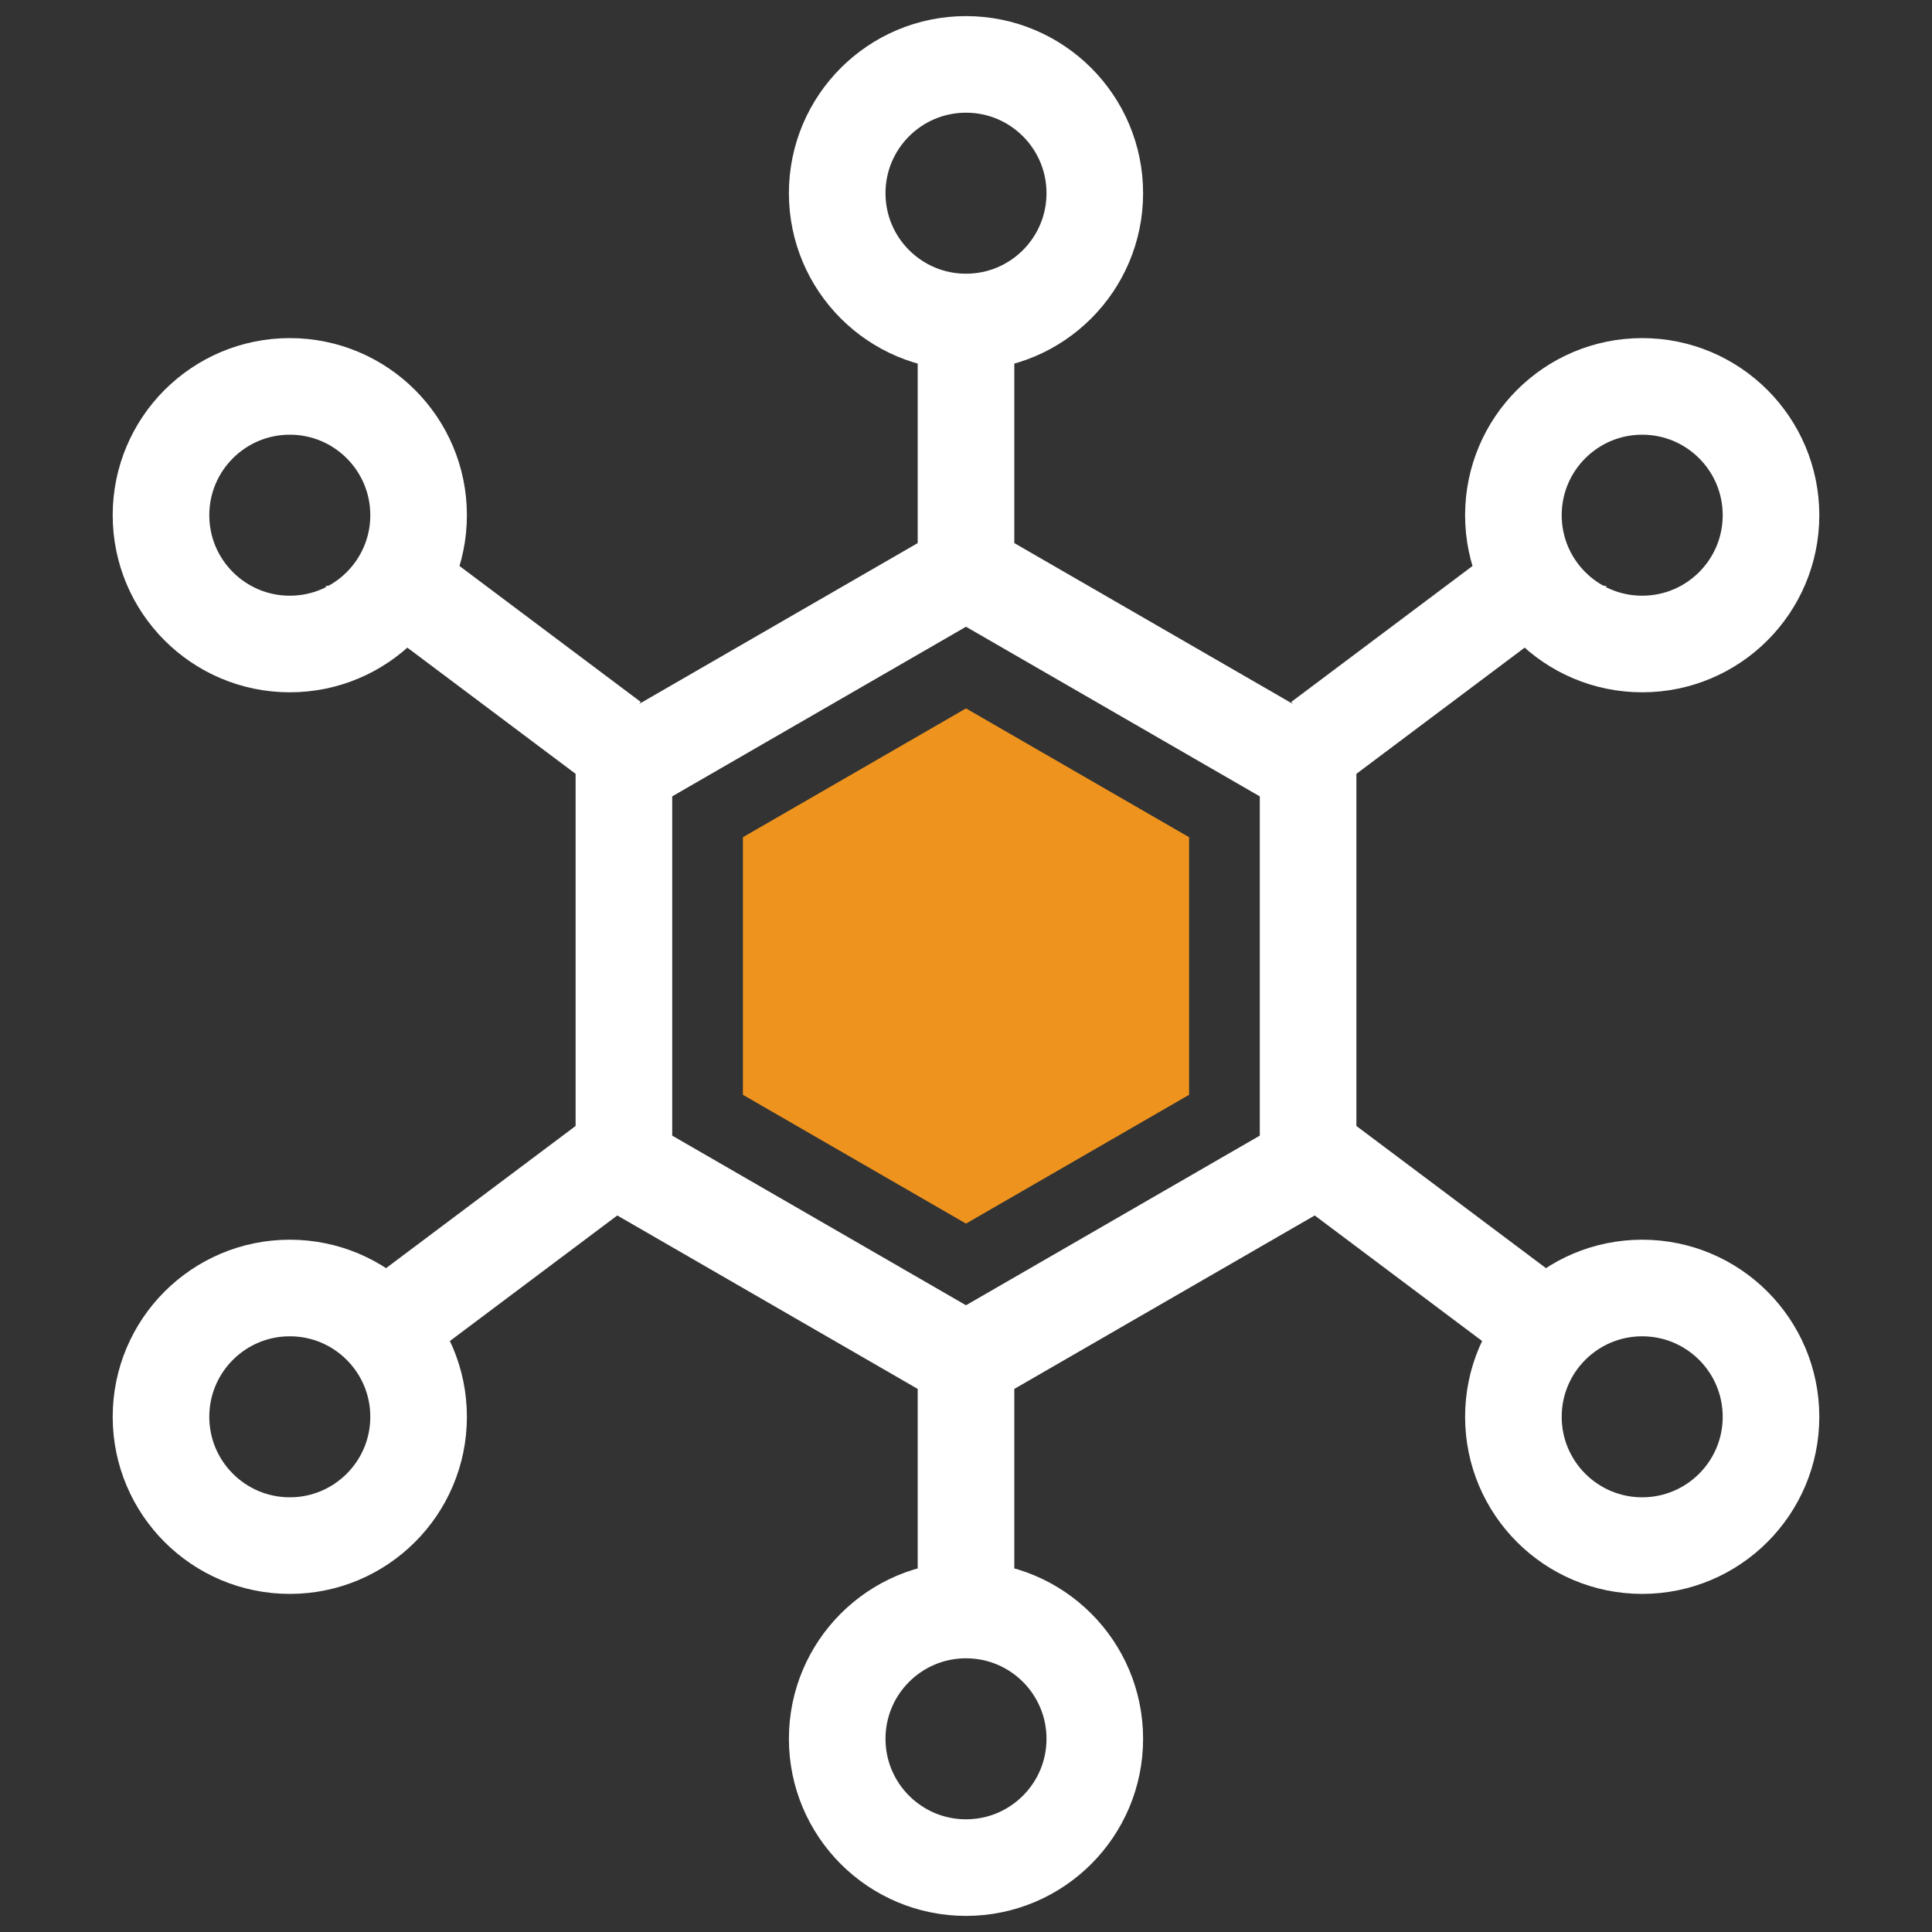
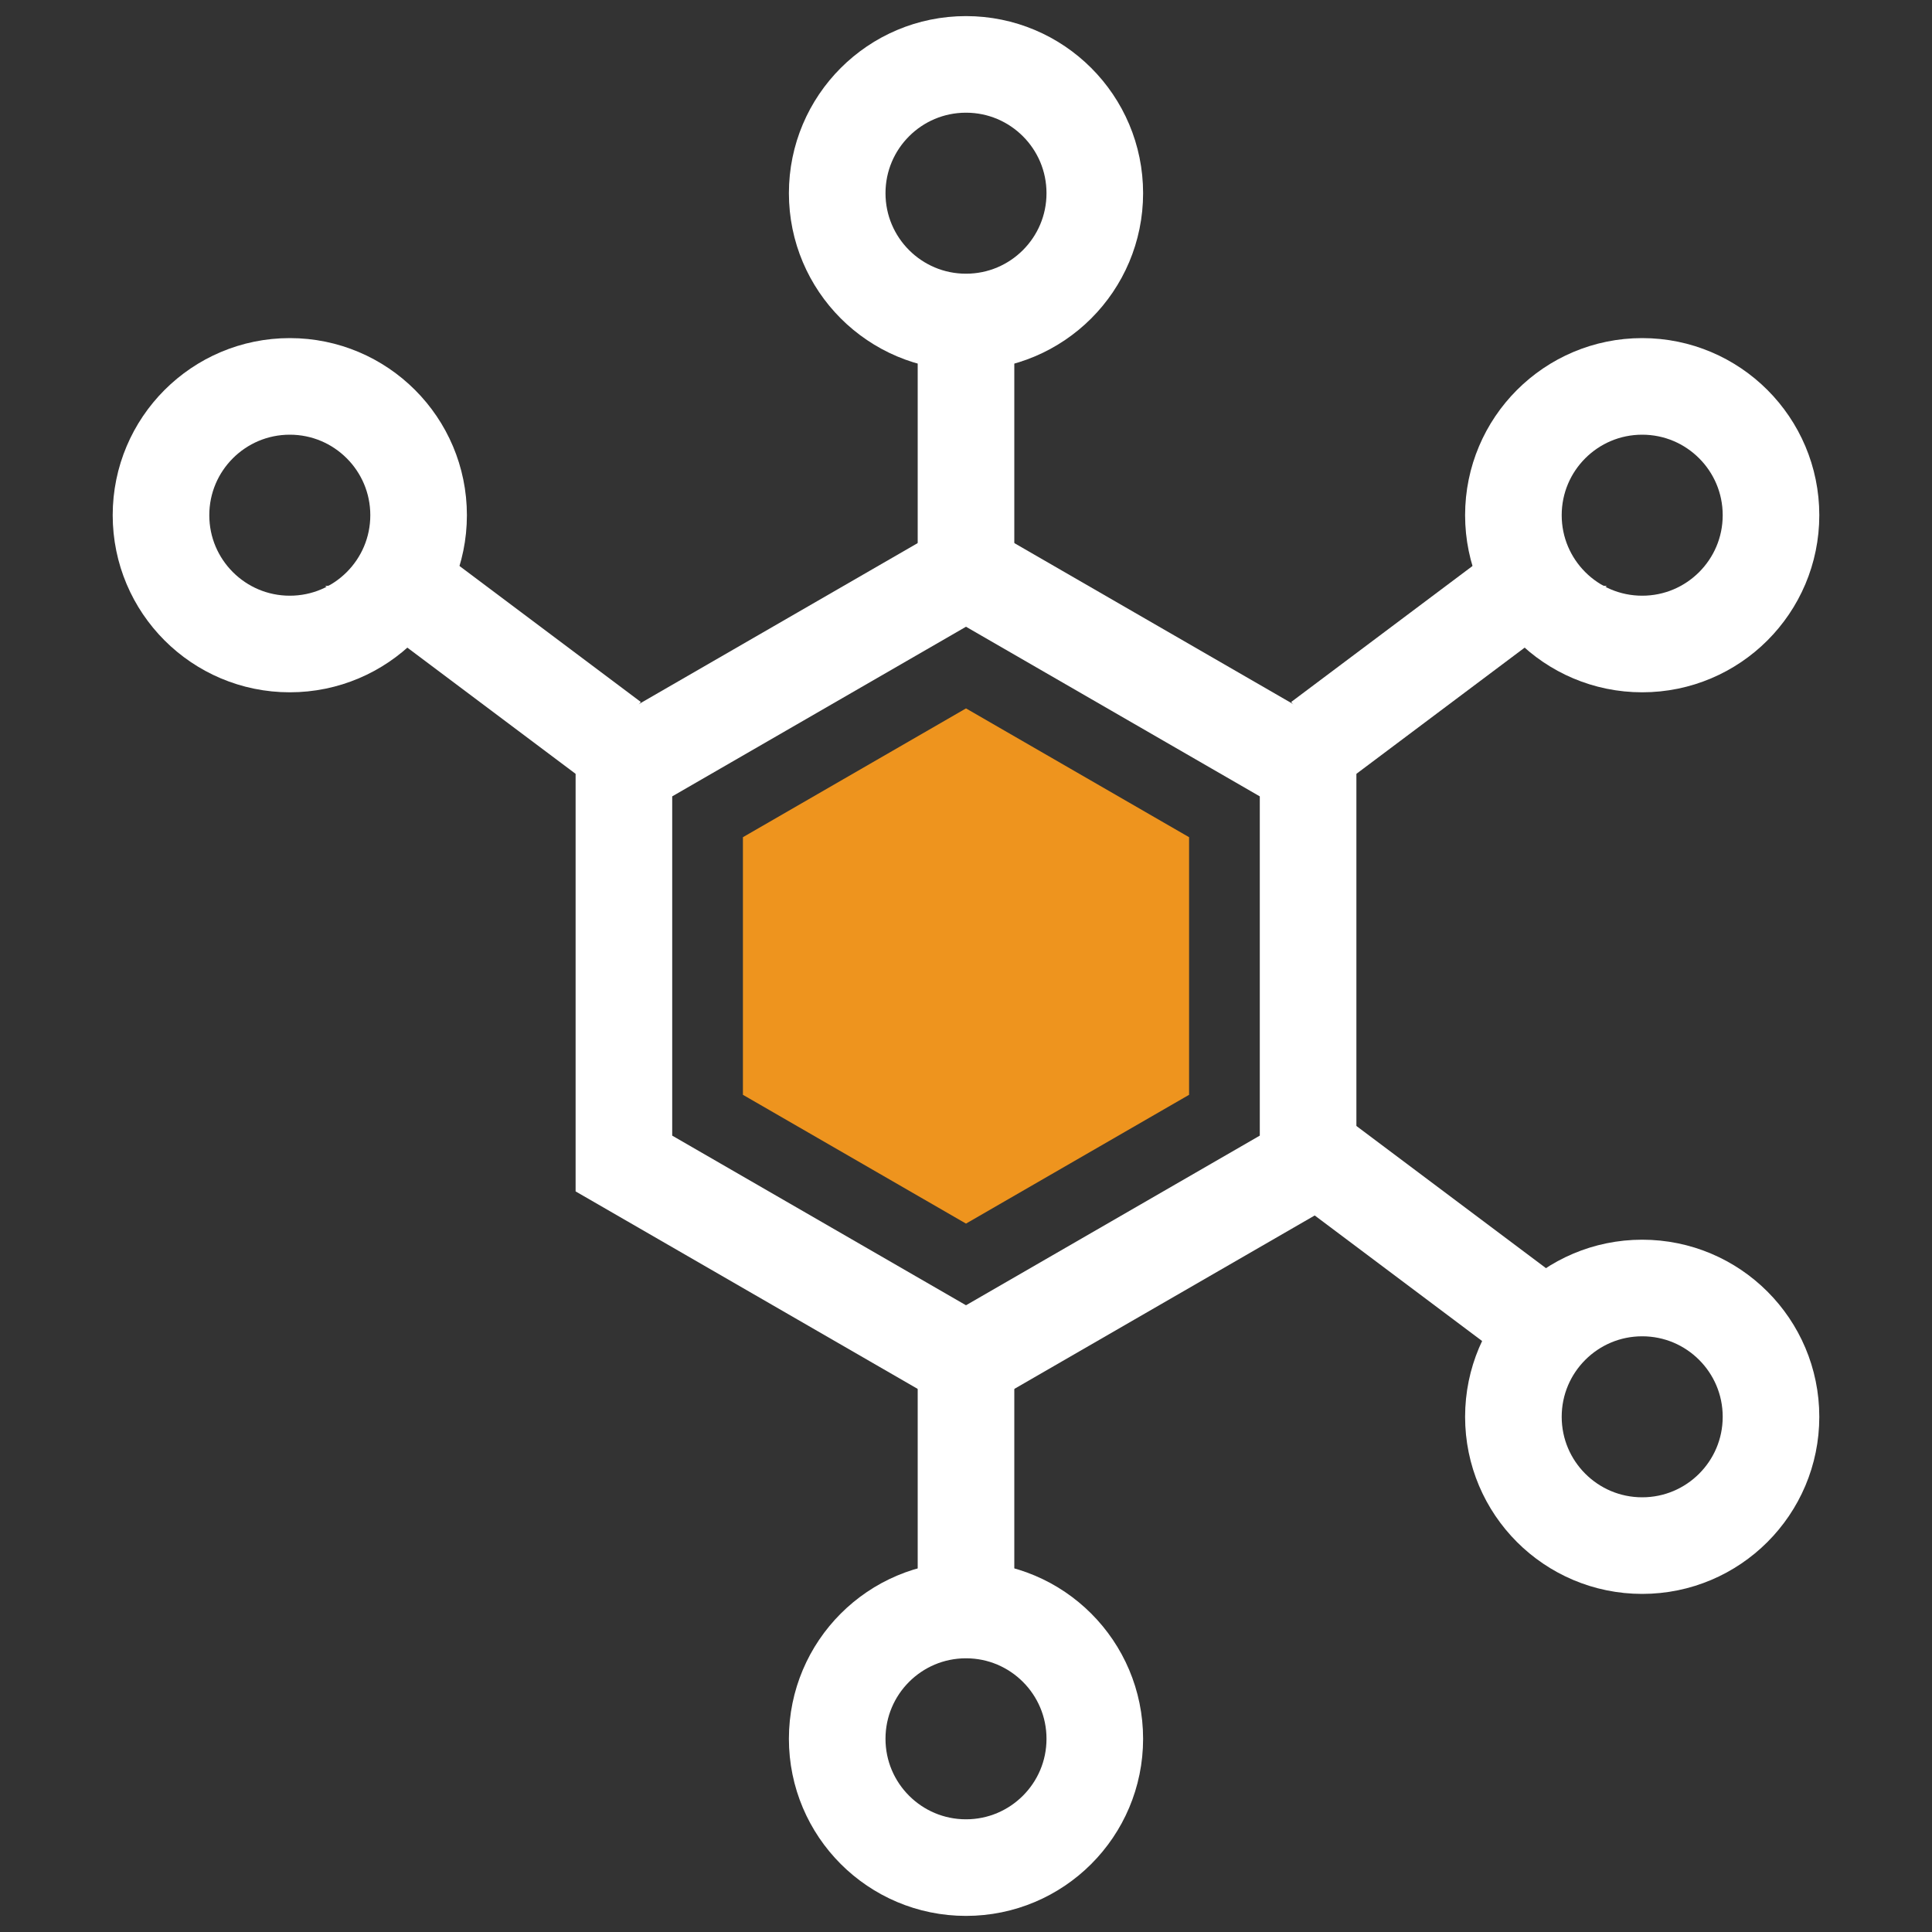
<svg xmlns="http://www.w3.org/2000/svg" width="60px" height="60px" viewBox="0 0 60 60" version="1.1">
  <rect x="0" y="0" width="60" height="60" fill="#333333" stroke="none" />
  <title>大规模icon</title>
  <g id="大规模icon" stroke="none" stroke-width="1" fill="none" fill-rule="evenodd">
    <g id="编组">
      <path d="M30,17.732 L40.624,23.866 L40.624,36.134 L30,42.268 L19.376,36.134 L19.376,23.866 L30,17.732 Z" id="多边形" stroke="#FFFFFF" stroke-width="3" />
      <polygon id="多边形" fill="#EE941E" points="30 22 36.928 26 36.928 34 30 38 23.072 34 23.072 26" />
      <circle id="椭圆形" stroke="#FFFFFF" stroke-width="3" cx="30" cy="6" r="4" />
      <circle id="椭圆形" stroke="#FFFFFF" stroke-width="3" cx="30" cy="54" r="4" />
      <circle id="椭圆形" stroke="#FFFFFF" stroke-width="3" cx="9" cy="16" r="4" />
-       <circle id="椭圆形" stroke="#FFFFFF" stroke-width="3" cx="9" cy="44" r="4" />
      <circle id="椭圆形" stroke="#FFFFFF" stroke-width="3" cx="51" cy="44" r="4" />
      <circle id="椭圆形" stroke="#FFFFFF" stroke-width="3" cx="51" cy="16" r="4" />
      <polygon id="路径-16" fill="#FFFFFF" fill-rule="nonzero" points="31.5 10 31.5 18 28.5 18 28.5 10" />
      <polygon id="路径-16" fill="#FFFFFF" fill-rule="nonzero" points="31.5 42 31.5 50 28.5 50 28.5 42" />
-       <polygon id="路径-17" fill="#FFFFFF" fill-rule="nonzero" points="18.1 34.8 19.9 37.2 11.9 43.2 10.1 40.8" />
      <polygon id="路径-17" fill="#FFFFFF" fill-rule="nonzero" points="41.9 34.8 49.9 40.8 48.1 43.2 40.1 37.2" />
      <polygon id="路径-17" fill="#FFFFFF" fill-rule="nonzero" points="11.9 15.8 19.9 21.8 18.1 24.2 10.1 18.2 11.9 18" />
      <polygon id="路径-17" fill="#FFFFFF" fill-rule="nonzero" points="48.1 15.8 47.697 18 49.9 18.2 41.9 24.2 40.1 21.8" />
      <rect id="矩形" x="0" y="0" width="60" height="60" />
    </g>
  </g>
</svg>